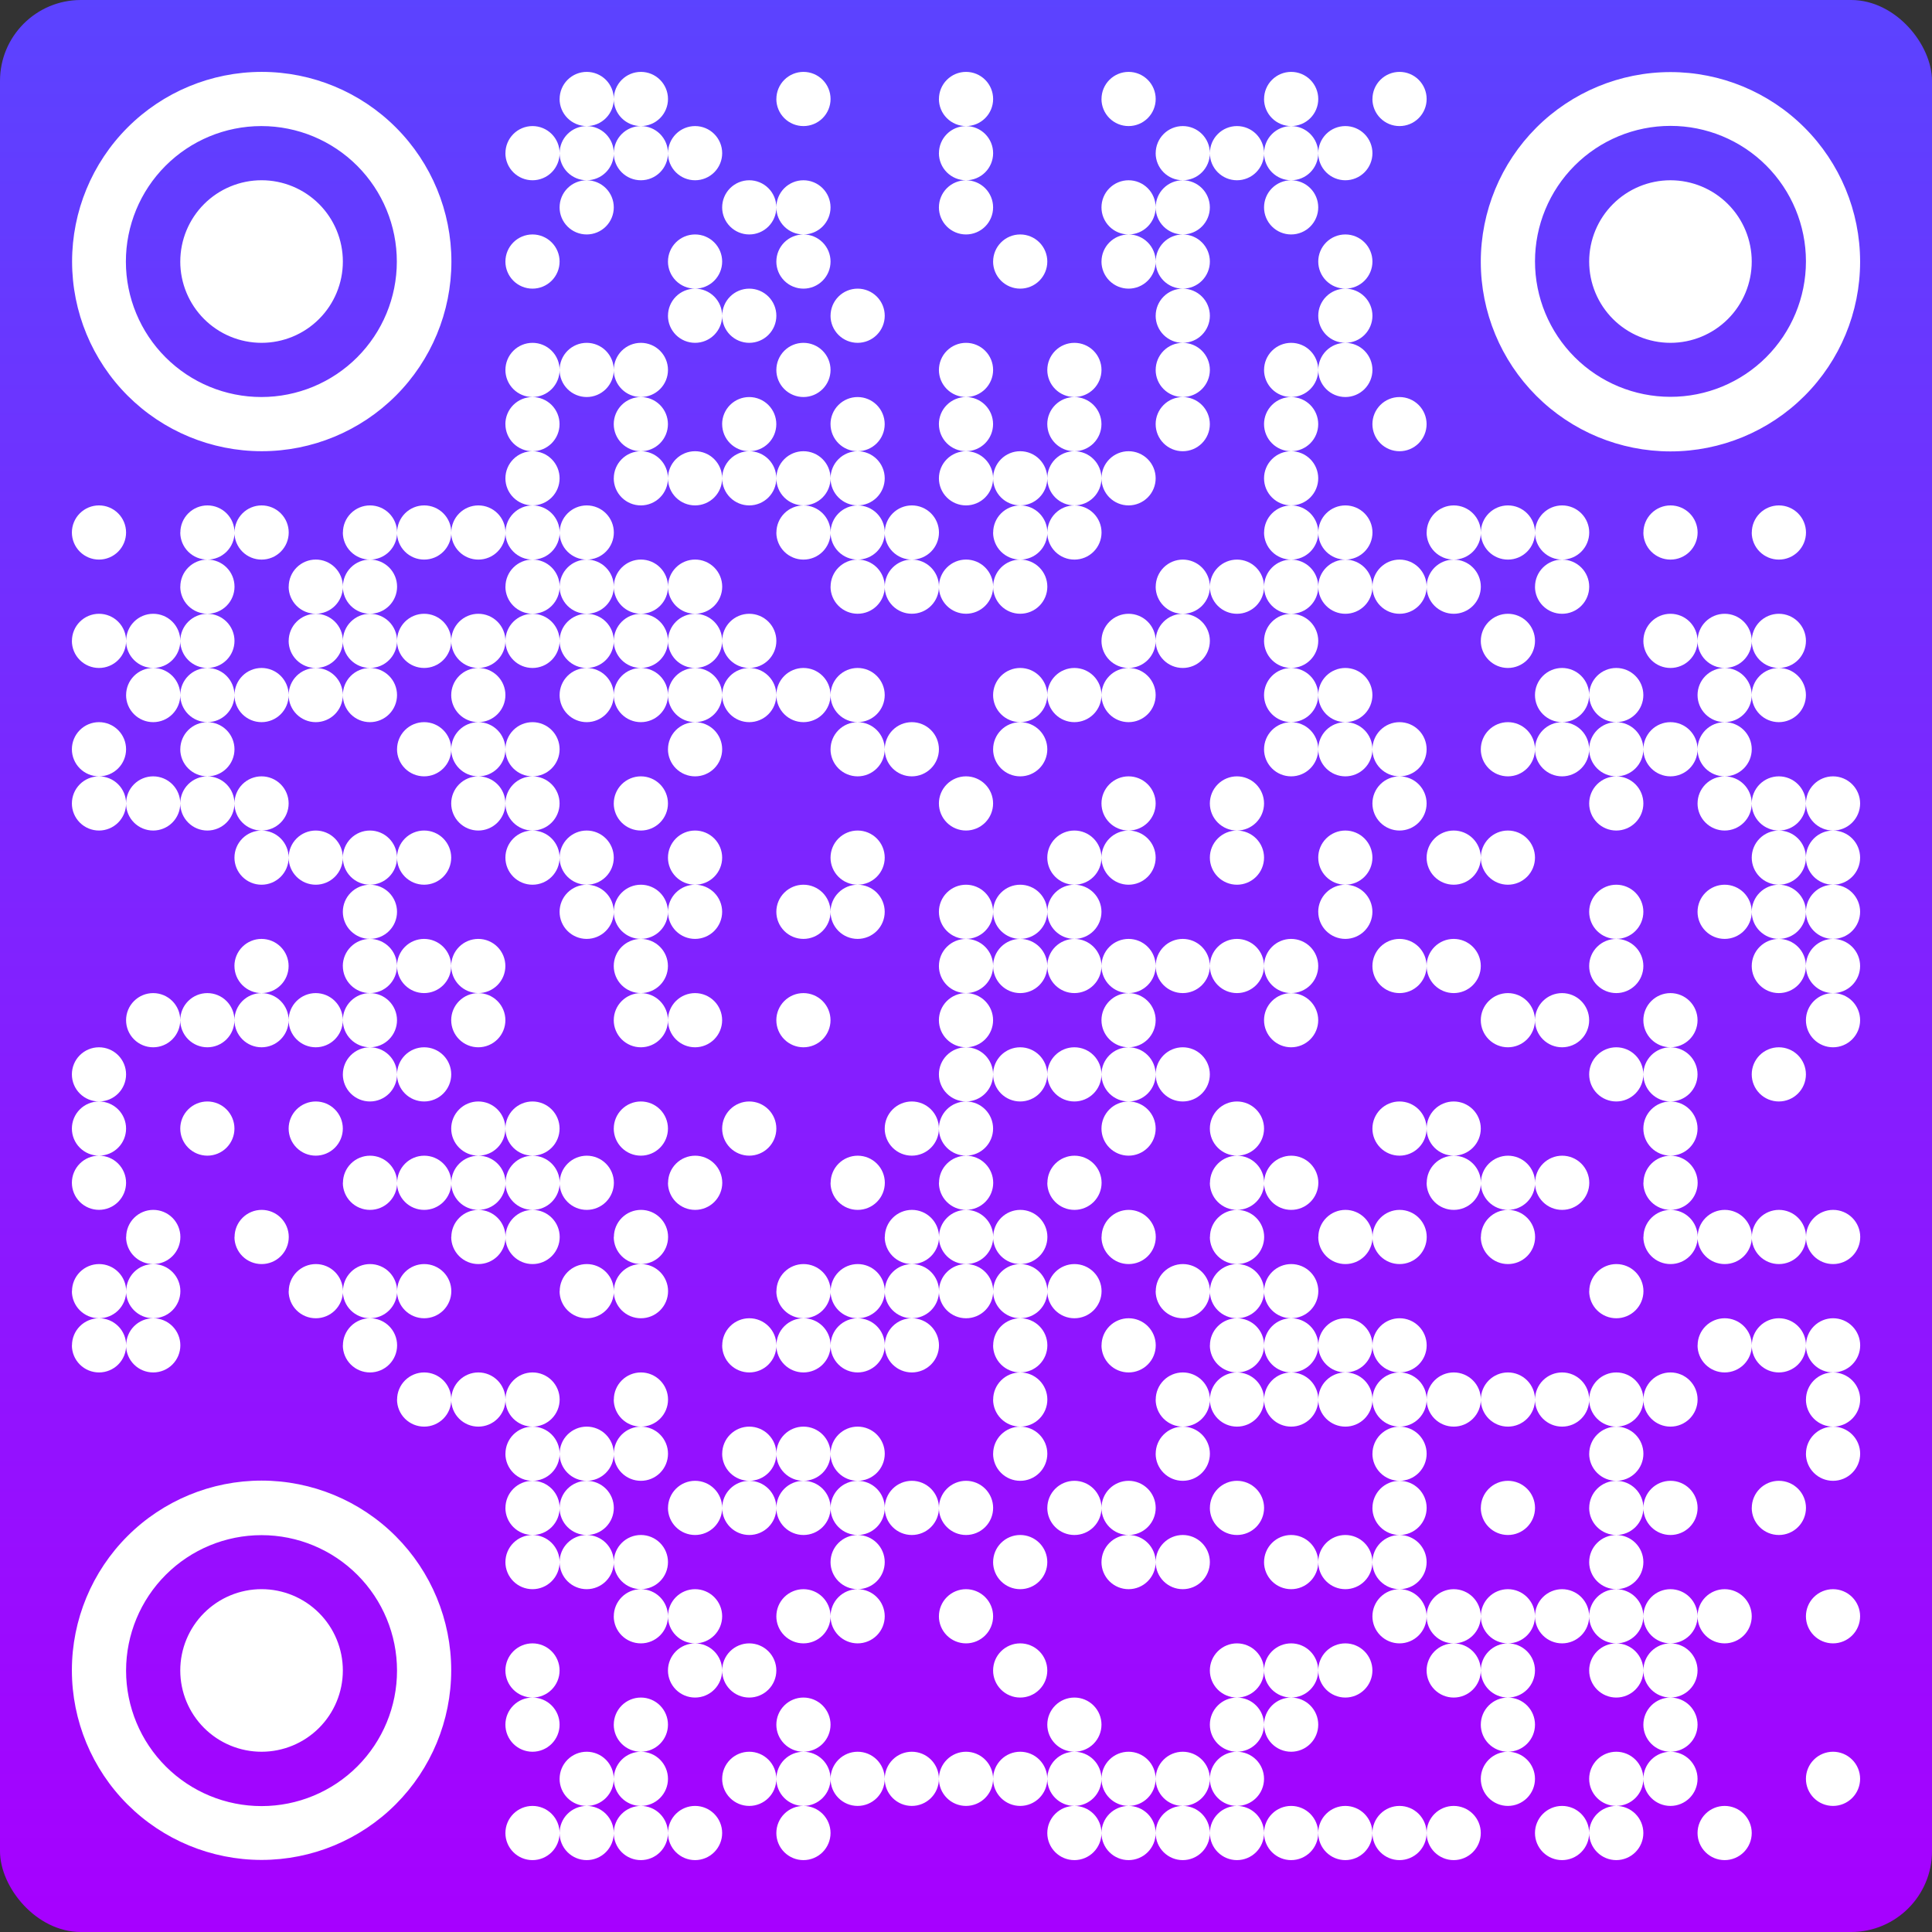
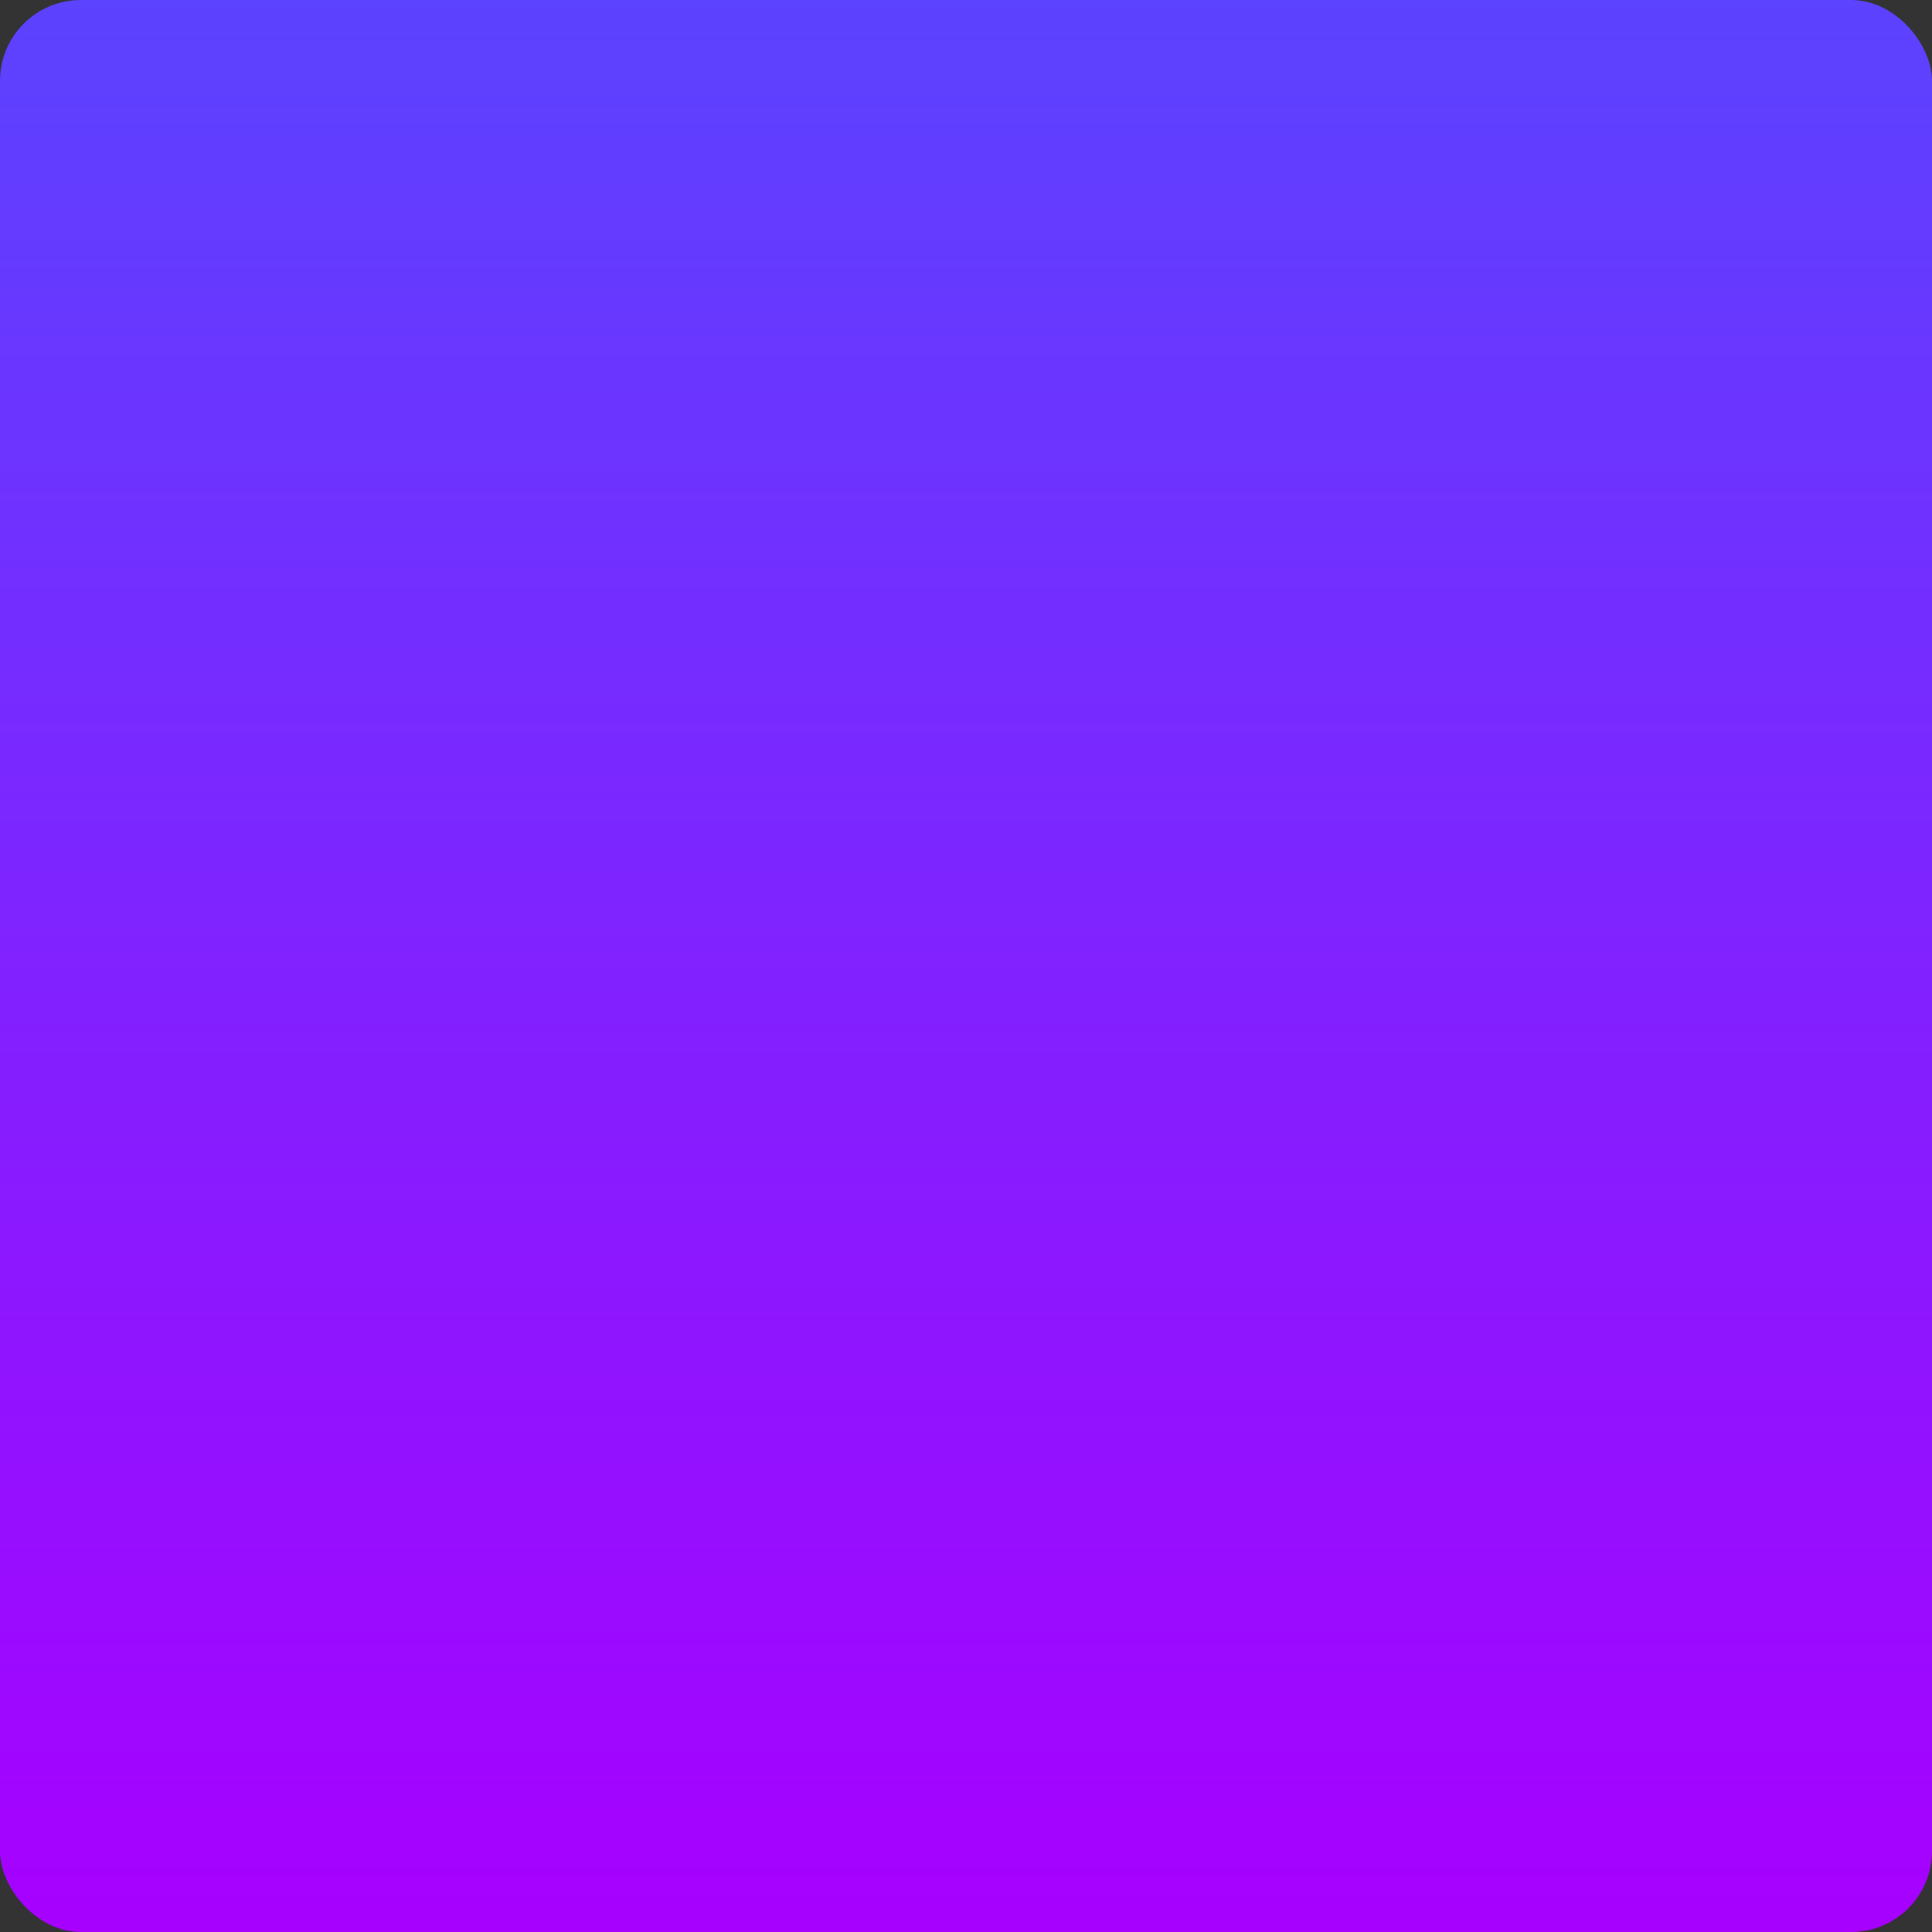
<svg xmlns="http://www.w3.org/2000/svg" id="adobe-express-qr-code_1_" data-name="adobe-express-qr-code (1)" width="215" height="215" viewBox="0 0 215 215">
  <rect x="0" y="0" width="215" height="215" fill="#333333" stroke="none" />
  <defs>
    <linearGradient id="linear-gradient" x1="0.5" x2="0.5" y2="1" gradientUnits="objectBoundingBox">
      <stop offset="0" stop-color="#5b43ff" />
      <stop offset="1" stop-color="#a700ff" />
    </linearGradient>
    <clipPath id="clip-path">
-       <path id="Union_1" data-name="Union 1" d="M180.909,195.985A3.015,3.015,0,1,1,183.925,199,3.015,3.015,0,0,1,180.909,195.985Zm-12.061,0A3.015,3.015,0,1,1,171.864,199,3.015,3.015,0,0,1,168.849,195.985Zm-6.03,0A3.015,3.015,0,1,1,165.834,199,3.015,3.015,0,0,1,162.818,195.985Zm-12.061,0A3.015,3.015,0,1,1,153.773,199,3.015,3.015,0,0,1,150.758,195.985Zm-6.03,0A3.015,3.015,0,1,1,147.742,199,3.015,3.015,0,0,1,144.727,195.985Zm-6.03,0A3.015,3.015,0,1,1,141.712,199,3.015,3.015,0,0,1,138.7,195.985Zm-6.03,0A3.015,3.015,0,1,1,135.682,199,3.015,3.015,0,0,1,132.667,195.985Zm-6.03,0A3.015,3.015,0,1,1,129.652,199,3.015,3.015,0,0,1,126.637,195.985Zm-6.03,0A3.015,3.015,0,1,1,123.621,199,3.015,3.015,0,0,1,120.606,195.985Zm-6.03,0A3.015,3.015,0,1,1,117.591,199,3.015,3.015,0,0,1,114.576,195.985Zm-6.03,0A3.015,3.015,0,1,1,111.561,199,3.015,3.015,0,0,1,108.546,195.985Zm-30.152,0A3.015,3.015,0,1,1,81.409,199,3.015,3.015,0,0,1,78.394,195.985Zm-12.061,0A3.015,3.015,0,1,1,69.349,199,3.015,3.015,0,0,1,66.333,195.985Zm-6.03,0A3.015,3.015,0,1,1,63.318,199,3.015,3.015,0,0,1,60.3,195.985Zm-6.03,0A3.015,3.015,0,1,1,57.288,199,3.015,3.015,0,0,1,54.273,195.985Zm-6.03,0A3.015,3.015,0,1,1,51.258,199,3.015,3.015,0,0,1,48.243,195.985ZM0,177.894v-.043a21.106,21.106,0,1,1,21.117,21.128h-.011A21.108,21.108,0,0,1,0,177.894Zm6.03,0v.043a15.076,15.076,0,1,0,15.086-15.1h-.011A15.076,15.076,0,0,0,6.03,177.894ZM192.97,189.955a3.015,3.015,0,1,1,3.015,3.015A3.015,3.015,0,0,1,192.97,189.955Zm-18.091,0a3.015,3.015,0,1,1,3.015,3.015A3.015,3.015,0,0,1,174.879,189.955Zm-6.03,0a3.015,3.015,0,1,1,3.015,3.015A3.015,3.015,0,0,1,168.849,189.955Zm-12.061,0a3.015,3.015,0,1,1,3.015,3.015A3.015,3.015,0,0,1,156.788,189.955Zm-30.152,0a3.015,3.015,0,1,1,3.015,3.015A3.015,3.015,0,0,1,126.637,189.955Zm-6.03,0a3.015,3.015,0,1,1,3.015,3.015A3.015,3.015,0,0,1,120.606,189.955Zm-6.03,0a3.015,3.015,0,1,1,3.015,3.015A3.015,3.015,0,0,1,114.576,189.955Zm-6.03,0a3.015,3.015,0,1,1,3.015,3.015A3.015,3.015,0,0,1,108.546,189.955Zm-6.03,0a3.015,3.015,0,1,1,3.015,3.015A3.015,3.015,0,0,1,102.515,189.955Zm-6.03,0A3.015,3.015,0,1,1,99.5,192.97,3.015,3.015,0,0,1,96.485,189.955Zm-6.03,0a3.015,3.015,0,1,1,3.015,3.015A3.016,3.016,0,0,1,90.454,189.955Zm-6.03,0a3.015,3.015,0,1,1,3.015,3.015A3.015,3.015,0,0,1,84.424,189.955Zm-6.03,0a3.015,3.015,0,1,1,3.015,3.015A3.016,3.016,0,0,1,78.394,189.955Zm-6.03,0a3.015,3.015,0,1,1,3.015,3.015A3.015,3.015,0,0,1,72.364,189.955Zm-12.061,0a3.015,3.015,0,1,1,3.015,3.015A3.015,3.015,0,0,1,60.3,189.955Zm-6.03,0a3.015,3.015,0,1,1,3.015,3.015A3.015,3.015,0,0,1,54.273,189.955Zm120.606-6.03a3.015,3.015,0,1,1,3.015,3.015A3.015,3.015,0,0,1,174.879,183.925Zm-18.091,0a3.015,3.015,0,1,1,3.015,3.015A3.015,3.015,0,0,1,156.788,183.925Zm-24.122,0a3.015,3.015,0,1,1,3.015,3.015A3.015,3.015,0,0,1,132.667,183.925Zm-6.03,0a3.015,3.015,0,1,1,3.015,3.015A3.015,3.015,0,0,1,126.637,183.925Zm-18.091,0a3.015,3.015,0,1,1,3.015,3.015A3.015,3.015,0,0,1,108.546,183.925Zm-30.152,0a3.015,3.015,0,1,1,3.015,3.015A3.015,3.015,0,0,1,78.394,183.925Zm-18.091,0a3.015,3.015,0,1,1,3.015,3.015A3.015,3.015,0,0,1,60.3,183.925Zm-12.061,0a3.015,3.015,0,1,1,3.015,3.015A3.015,3.015,0,0,1,48.243,183.925Zm-36.182-6.03a9.046,9.046,0,1,1,9.046,9.045A9.045,9.045,0,0,1,12.061,177.894Zm162.818,0a3.015,3.015,0,1,1,3.015,3.015A3.015,3.015,0,0,1,174.879,177.894Zm-6.03,0a3.015,3.015,0,1,1,3.015,3.015A3.015,3.015,0,0,1,168.849,177.894Zm-12.061,0a3.015,3.015,0,1,1,3.015,3.015A3.015,3.015,0,0,1,156.788,177.894Zm-6.03,0a3.015,3.015,0,1,1,3.015,3.015A3.015,3.015,0,0,1,150.758,177.894Zm-12.061,0a3.015,3.015,0,1,1,3.015,3.015A3.015,3.015,0,0,1,138.7,177.894Zm-6.03,0a3.015,3.015,0,1,1,3.015,3.015A3.015,3.015,0,0,1,132.667,177.894Zm-6.03,0a3.015,3.015,0,1,1,3.015,3.015A3.015,3.015,0,0,1,126.637,177.894Zm-24.121,0a3.015,3.015,0,1,1,3.015,3.015A3.015,3.015,0,0,1,102.515,177.894Zm-30.152,0a3.015,3.015,0,1,1,3.015,3.015A3.015,3.015,0,0,1,72.364,177.894Zm-6.03,0a3.015,3.015,0,1,1,3.015,3.015A3.015,3.015,0,0,1,66.333,177.894Zm-18.091,0a3.015,3.015,0,1,1,3.015,3.015A3.015,3.015,0,0,1,48.243,177.894Zm144.727-6.03a3.015,3.015,0,1,1,3.015,3.015A3.015,3.015,0,0,1,192.97,171.864Zm-12.061,0a3.015,3.015,0,1,1,3.015,3.015A3.015,3.015,0,0,1,180.909,171.864Zm-6.03,0a3.015,3.015,0,1,1,3.015,3.015A3.015,3.015,0,0,1,174.879,171.864Zm-6.03,0a3.015,3.015,0,1,1,3.015,3.015A3.015,3.015,0,0,1,168.849,171.864Zm-6.03,0a3.015,3.015,0,1,1,3.015,3.015A3.015,3.015,0,0,1,162.818,171.864Zm-6.03,0a3.015,3.015,0,1,1,3.015,3.015A3.015,3.015,0,0,1,156.788,171.864Zm-6.03,0a3.015,3.015,0,1,1,3.015,3.015A3.015,3.015,0,0,1,150.758,171.864Zm-6.03,0a3.015,3.015,0,1,1,3.015,3.015A3.015,3.015,0,0,1,144.727,171.864Zm-48.242,0a3.015,3.015,0,1,1,3.015,3.015A3.015,3.015,0,0,1,96.485,171.864Zm-12.061,0a3.015,3.015,0,1,1,3.015,3.015A3.015,3.015,0,0,1,84.424,171.864Zm-6.03,0a3.015,3.015,0,1,1,3.015,3.015A3.015,3.015,0,0,1,78.394,171.864Zm-12.061,0a3.015,3.015,0,1,1,3.015,3.015A3.015,3.015,0,0,1,66.333,171.864Zm-6.03,0a3.015,3.015,0,1,1,3.015,3.015A3.015,3.015,0,0,1,60.3,171.864Zm108.546-6.03a3.015,3.015,0,1,1,3.015,3.015A3.015,3.015,0,0,1,168.849,165.834Zm-24.122,0a3.015,3.015,0,1,1,3.015,3.015A3.015,3.015,0,0,1,144.727,165.834Zm-6.03,0a3.015,3.015,0,1,1,3.015,3.015A3.015,3.015,0,0,1,138.7,165.834Zm-6.03,0a3.015,3.015,0,1,1,3.015,3.015A3.015,3.015,0,0,1,132.667,165.834Zm-12.061,0a3.015,3.015,0,1,1,3.015,3.015A3.015,3.015,0,0,1,120.606,165.834Zm-6.03,0a3.015,3.015,0,1,1,3.015,3.015A3.015,3.015,0,0,1,114.576,165.834Zm-12.061,0a3.015,3.015,0,1,1,3.015,3.015A3.015,3.015,0,0,1,102.515,165.834Zm-18.091,0a3.015,3.015,0,1,1,3.015,3.015A3.015,3.015,0,0,1,84.424,165.834Zm-24.121,0a3.015,3.015,0,1,1,3.015,3.015A3.015,3.015,0,0,1,60.3,165.834Zm-6.03,0a3.015,3.015,0,1,1,3.015,3.015A3.015,3.015,0,0,1,54.273,165.834Zm-6.03,0a3.015,3.015,0,1,1,3.015,3.015A3.015,3.015,0,0,1,48.243,165.834Zm138.7-6.03a3.015,3.015,0,1,1,3.015,3.015A3.015,3.015,0,0,1,186.939,159.8Zm-12.061,0a3.015,3.015,0,1,1,3.015,3.015A3.015,3.015,0,0,1,174.879,159.8Zm-6.03,0a3.015,3.015,0,1,1,3.015,3.015A3.015,3.015,0,0,1,168.849,159.8Zm-12.061,0a3.015,3.015,0,1,1,3.015,3.015A3.015,3.015,0,0,1,156.788,159.8Zm-12.061,0a3.015,3.015,0,1,1,3.015,3.015A3.015,3.015,0,0,1,144.727,159.8Zm-18.091,0a3.015,3.015,0,1,1,3.015,3.015A3.015,3.015,0,0,1,126.637,159.8Zm-12.061,0a3.015,3.015,0,1,1,3.015,3.015A3.015,3.015,0,0,1,114.576,159.8Zm-6.03,0a3.015,3.015,0,1,1,3.015,3.015A3.015,3.015,0,0,1,108.546,159.8Zm-12.061,0a3.015,3.015,0,1,1,3.015,3.015A3.015,3.015,0,0,1,96.485,159.8Zm-6.03,0a3.015,3.015,0,1,1,3.015,3.015A3.015,3.015,0,0,1,90.454,159.8Zm-6.03,0a3.015,3.015,0,1,1,3.015,3.015A3.015,3.015,0,0,1,84.424,159.8Zm-6.03,0a3.015,3.015,0,1,1,3.015,3.015A3.015,3.015,0,0,1,78.394,159.8Zm-6.03,0a3.015,3.015,0,1,1,3.015,3.015A3.015,3.015,0,0,1,72.364,159.8Zm-6.03,0a3.015,3.015,0,1,1,3.015,3.015A3.015,3.015,0,0,1,66.333,159.8Zm-12.061,0a3.015,3.015,0,1,1,3.015,3.015A3.015,3.015,0,0,1,54.273,159.8Zm-6.03,0a3.015,3.015,0,1,1,3.015,3.015A3.015,3.015,0,0,1,48.243,159.8Zm144.727-6.03a3.015,3.015,0,1,1,3.015,3.015A3.015,3.015,0,0,1,192.97,153.773Zm-24.121,0a3.015,3.015,0,1,1,3.015,3.015A3.015,3.015,0,0,1,168.849,153.773Zm-24.122,0a3.015,3.015,0,1,1,3.015,3.015A3.015,3.015,0,0,1,144.727,153.773Zm-24.121,0a3.015,3.015,0,1,1,3.015,3.015A3.015,3.015,0,0,1,120.606,153.773Zm-18.091,0a3.015,3.015,0,1,1,3.015,3.015A3.015,3.015,0,0,1,102.515,153.773Zm-18.091,0a3.015,3.015,0,1,1,3.015,3.015A3.015,3.015,0,0,1,84.424,153.773Zm-6.03,0a3.015,3.015,0,1,1,3.015,3.015A3.015,3.015,0,0,1,78.394,153.773Zm-6.03,0a3.015,3.015,0,1,1,3.015,3.015A3.015,3.015,0,0,1,72.364,153.773Zm-12.061,0a3.015,3.015,0,1,1,3.015,3.015A3.015,3.015,0,0,1,60.3,153.773Zm-6.03,0a3.015,3.015,0,1,1,3.015,3.015A3.015,3.015,0,0,1,54.273,153.773Zm-6.03,0a3.015,3.015,0,1,1,3.015,3.015A3.015,3.015,0,0,1,48.243,153.773Zm144.727-6.03a3.015,3.015,0,1,1,3.015,3.015A3.015,3.015,0,0,1,192.97,147.742Zm-18.091,0a3.015,3.015,0,1,1,3.015,3.015A3.015,3.015,0,0,1,174.879,147.742Zm-6.03,0a3.015,3.015,0,1,1,3.015,3.015A3.015,3.015,0,0,1,168.849,147.742Zm-6.03,0a3.015,3.015,0,1,1,3.015,3.015A3.015,3.015,0,0,1,162.818,147.742Zm-6.03,0a3.015,3.015,0,1,1,3.015,3.015A3.015,3.015,0,0,1,156.788,147.742Zm-6.03,0a3.015,3.015,0,1,1,3.015,3.015A3.015,3.015,0,0,1,150.758,147.742Zm-6.03,0a3.015,3.015,0,1,1,3.015,3.015A3.016,3.016,0,0,1,144.727,147.742Zm-6.03,0a3.015,3.015,0,1,1,3.015,3.015A3.015,3.015,0,0,1,138.7,147.742Zm-6.03,0a3.015,3.015,0,1,1,3.015,3.015A3.016,3.016,0,0,1,132.667,147.742Zm-6.03,0a3.015,3.015,0,1,1,3.015,3.015A3.015,3.015,0,0,1,126.637,147.742Zm-6.03,0a3.015,3.015,0,1,1,3.015,3.015A3.015,3.015,0,0,1,120.606,147.742Zm-18.091,0a3.015,3.015,0,1,1,3.015,3.015A3.015,3.015,0,0,1,102.515,147.742Zm-42.212,0a3.015,3.015,0,1,1,3.015,3.015A3.015,3.015,0,0,1,60.3,147.742Zm-12.061,0a3.015,3.015,0,1,1,3.015,3.015A3.015,3.015,0,0,1,48.243,147.742Zm-6.03,0a3.015,3.015,0,1,1,3.015,3.015A3.015,3.015,0,0,1,42.212,147.742Zm-6.03,0a3.015,3.015,0,1,1,3.015,3.015A3.016,3.016,0,0,1,36.182,147.742Zm156.788-6.03a3.015,3.015,0,1,1,3.015,3.015A3.015,3.015,0,0,1,192.97,141.712Zm-6.03,0a3.015,3.015,0,1,1,3.015,3.015A3.015,3.015,0,0,1,186.939,141.712Zm-6.03,0a3.015,3.015,0,1,1,3.015,3.015A3.015,3.015,0,0,1,180.909,141.712Zm-36.182,0a3.015,3.015,0,1,1,3.015,3.015A3.015,3.015,0,0,1,144.727,141.712Zm-6.03,0a3.015,3.015,0,1,1,3.015,3.015A3.015,3.015,0,0,1,138.7,141.712Zm-6.03,0a3.015,3.015,0,1,1,3.015,3.015A3.015,3.015,0,0,1,132.667,141.712Zm-6.03,0a3.015,3.015,0,1,1,3.015,3.015A3.015,3.015,0,0,1,126.637,141.712Zm-12.061,0a3.015,3.015,0,1,1,3.015,3.015A3.015,3.015,0,0,1,114.576,141.712Zm-12.061,0a3.015,3.015,0,1,1,3.015,3.015A3.015,3.015,0,0,1,102.515,141.712Zm-12.061,0a3.015,3.015,0,1,1,3.015,3.015A3.015,3.015,0,0,1,90.454,141.712Zm-6.03,0a3.015,3.015,0,1,1,3.015,3.015A3.015,3.015,0,0,1,84.424,141.712Zm-6.03,0a3.015,3.015,0,1,1,3.015,3.015A3.015,3.015,0,0,1,78.394,141.712Zm-6.03,0a3.015,3.015,0,1,1,3.015,3.015A3.015,3.015,0,0,1,72.364,141.712Zm-42.212,0a3.015,3.015,0,1,1,3.015,3.015A3.015,3.015,0,0,1,30.152,141.712Zm-24.121,0a3.015,3.015,0,1,1,3.015,3.015A3.015,3.015,0,0,1,6.03,141.712Zm-6.03,0a3.015,3.015,0,1,1,3.015,3.015A3.015,3.015,0,0,1,0,141.712Zm168.849-6.03a3.015,3.015,0,1,1,3.015,3.015A3.015,3.015,0,0,1,168.849,135.682Zm-36.182,0a3.015,3.015,0,1,1,3.015,3.015A3.016,3.016,0,0,1,132.667,135.682Zm-6.03,0a3.015,3.015,0,1,1,3.015,3.015A3.015,3.015,0,0,1,126.637,135.682Zm-6.03,0a3.015,3.015,0,1,1,3.015,3.015A3.015,3.015,0,0,1,120.606,135.682Zm-12.061,0a3.015,3.015,0,1,1,3.015,3.015A3.015,3.015,0,0,1,108.546,135.682Zm-6.03,0a3.015,3.015,0,1,1,3.015,3.015A3.015,3.015,0,0,1,102.515,135.682Zm-6.03,0A3.015,3.015,0,1,1,99.5,138.7,3.015,3.015,0,0,1,96.485,135.682Zm-6.03,0A3.015,3.015,0,1,1,93.47,138.7,3.016,3.016,0,0,1,90.454,135.682Zm-6.03,0A3.015,3.015,0,1,1,87.44,138.7,3.015,3.015,0,0,1,84.424,135.682Zm-6.03,0a3.015,3.015,0,1,1,3.015,3.015A3.016,3.016,0,0,1,78.394,135.682Zm-18.091,0a3.015,3.015,0,1,1,3.015,3.015A3.015,3.015,0,0,1,60.3,135.682Zm-6.03,0a3.015,3.015,0,1,1,3.015,3.015A3.015,3.015,0,0,1,54.273,135.682Zm-18.091,0A3.015,3.015,0,1,1,39.2,138.7,3.016,3.016,0,0,1,36.182,135.682Zm-6.03,0a3.015,3.015,0,1,1,3.015,3.015A3.015,3.015,0,0,1,30.152,135.682Zm-6.03,0a3.015,3.015,0,1,1,3.015,3.015A3.016,3.016,0,0,1,24.121,135.682Zm-18.091,0A3.015,3.015,0,1,1,9.045,138.7,3.015,3.015,0,0,1,6.03,135.682Zm-6.03,0A3.015,3.015,0,1,1,3.015,138.7,3.015,3.015,0,0,1,0,135.682Zm192.97-6.03a3.015,3.015,0,1,1,3.015,3.015A3.015,3.015,0,0,1,192.97,129.652Zm-6.03,0a3.015,3.015,0,1,1,3.015,3.015A3.015,3.015,0,0,1,186.939,129.652Zm-6.03,0a3.015,3.015,0,1,1,3.015,3.015A3.015,3.015,0,0,1,180.909,129.652Zm-6.03,0a3.015,3.015,0,1,1,3.015,3.015A3.015,3.015,0,0,1,174.879,129.652Zm-18.091,0a3.015,3.015,0,1,1,3.015,3.015A3.015,3.015,0,0,1,156.788,129.652Zm-12.061,0a3.015,3.015,0,1,1,3.015,3.015A3.015,3.015,0,0,1,144.727,129.652Zm-6.03,0a3.015,3.015,0,1,1,3.015,3.015A3.015,3.015,0,0,1,138.7,129.652Zm-12.061,0a3.015,3.015,0,1,1,3.015,3.015A3.015,3.015,0,0,1,126.637,129.652Zm-12.061,0a3.015,3.015,0,1,1,3.015,3.015A3.015,3.015,0,0,1,114.576,129.652Zm-12.061,0a3.015,3.015,0,1,1,3.015,3.015A3.015,3.015,0,0,1,102.515,129.652Zm-6.03,0a3.015,3.015,0,1,1,3.015,3.015A3.015,3.015,0,0,1,96.485,129.652Zm-6.03,0a3.015,3.015,0,1,1,3.015,3.015A3.015,3.015,0,0,1,90.454,129.652Zm-30.151,0a3.015,3.015,0,1,1,3.015,3.015A3.015,3.015,0,0,1,60.3,129.652Zm-12.061,0a3.015,3.015,0,1,1,3.015,3.015A3.015,3.015,0,0,1,48.243,129.652Zm-6.03,0a3.015,3.015,0,1,1,3.015,3.015A3.015,3.015,0,0,1,42.212,129.652Zm-24.121,0a3.015,3.015,0,1,1,3.015,3.015A3.015,3.015,0,0,1,18.091,129.652Zm-12.061,0a3.015,3.015,0,1,1,3.015,3.015A3.015,3.015,0,0,1,6.03,129.652Zm168.848-6.03a3.015,3.015,0,1,1,3.015,3.015A3.015,3.015,0,0,1,174.879,123.621Zm-12.061,0a3.015,3.015,0,1,1,3.015,3.015A3.015,3.015,0,0,1,162.818,123.621Zm-6.03,0a3.015,3.015,0,1,1,3.015,3.015A3.015,3.015,0,0,1,156.788,123.621Zm-6.03,0a3.015,3.015,0,1,1,3.015,3.015A3.015,3.015,0,0,1,150.758,123.621Zm-18.091,0a3.015,3.015,0,1,1,3.015,3.015A3.015,3.015,0,0,1,132.667,123.621Zm-6.03,0a3.015,3.015,0,1,1,3.015,3.015A3.015,3.015,0,0,1,126.637,123.621Zm-18.091,0a3.015,3.015,0,1,1,3.015,3.015A3.015,3.015,0,0,1,108.546,123.621Zm-12.061,0a3.015,3.015,0,1,1,3.015,3.015A3.015,3.015,0,0,1,96.485,123.621Zm-12.061,0a3.015,3.015,0,1,1,3.015,3.015A3.015,3.015,0,0,1,84.424,123.621Zm-18.091,0a3.015,3.015,0,1,1,3.015,3.015A3.015,3.015,0,0,1,66.333,123.621Zm-12.061,0a3.015,3.015,0,1,1,3.015,3.015A3.015,3.015,0,0,1,54.273,123.621Zm-6.03,0a3.015,3.015,0,1,1,3.015,3.015A3.015,3.015,0,0,1,48.243,123.621Zm-6.03,0a3.015,3.015,0,1,1,3.015,3.015A3.015,3.015,0,0,1,42.212,123.621Zm-6.03,0a3.015,3.015,0,1,1,3.015,3.015A3.015,3.015,0,0,1,36.182,123.621Zm-6.03,0a3.015,3.015,0,1,1,3.015,3.015A3.015,3.015,0,0,1,30.152,123.621ZM0,123.621a3.015,3.015,0,1,1,3.015,3.015A3.015,3.015,0,0,1,0,123.621Zm174.879-6.03a3.015,3.015,0,1,1,3.015,3.015A3.015,3.015,0,0,1,174.879,117.591Zm-24.121,0a3.015,3.015,0,1,1,3.015,3.015A3.015,3.015,0,0,1,150.758,117.591Zm-6.03,0a3.015,3.015,0,1,1,3.015,3.015A3.015,3.015,0,0,1,144.727,117.591Zm-18.091,0a3.015,3.015,0,1,1,3.015,3.015A3.015,3.015,0,0,1,126.637,117.591Zm-12.061,0a3.015,3.015,0,1,1,3.015,3.015A3.015,3.015,0,0,1,114.576,117.591Zm-18.091,0a3.015,3.015,0,1,1,3.015,3.015A3.015,3.015,0,0,1,96.485,117.591Zm-6.03,0a3.015,3.015,0,1,1,3.015,3.015A3.015,3.015,0,0,1,90.454,117.591Zm-18.091,0a3.015,3.015,0,1,1,3.015,3.015A3.015,3.015,0,0,1,72.364,117.591Zm-12.061,0a3.015,3.015,0,1,1,3.015,3.015A3.015,3.015,0,0,1,60.3,117.591Zm-12.061,0a3.015,3.015,0,1,1,3.015,3.015A3.015,3.015,0,0,1,48.243,117.591Zm-6.03,0a3.015,3.015,0,1,1,3.015,3.015A3.015,3.015,0,0,1,42.212,117.591Zm-18.091,0a3.015,3.015,0,1,1,3.015,3.015A3.015,3.015,0,0,1,24.121,117.591Zm-12.061,0a3.015,3.015,0,1,1,3.015,3.015A3.015,3.015,0,0,1,12.061,117.591ZM0,117.591a3.015,3.015,0,1,1,3.015,3.015A3.015,3.015,0,0,1,0,117.591Zm186.939-6.03a3.015,3.015,0,1,1,3.015,3.015A3.015,3.015,0,0,1,186.939,111.561Zm-12.061,0a3.015,3.015,0,1,1,3.015,3.015A3.015,3.015,0,0,1,174.879,111.561Zm-6.03,0a3.015,3.015,0,1,1,3.015,3.015A3.015,3.015,0,0,1,168.849,111.561Zm-48.243,0a3.015,3.015,0,1,1,3.015,3.015A3.015,3.015,0,0,1,120.606,111.561Zm-6.03,0a3.015,3.015,0,1,1,3.015,3.015A3.015,3.015,0,0,1,114.576,111.561Zm-6.03,0a3.015,3.015,0,1,1,3.015,3.015A3.015,3.015,0,0,1,108.546,111.561Zm-6.03,0a3.015,3.015,0,1,1,3.015,3.015A3.015,3.015,0,0,1,102.515,111.561Zm-6.03,0a3.015,3.015,0,1,1,3.015,3.015A3.015,3.015,0,0,1,96.485,111.561Zm-60.3,0a3.015,3.015,0,1,1,3.015,3.015A3.015,3.015,0,0,1,36.182,111.561Zm-6.03,0a3.015,3.015,0,1,1,3.015,3.015A3.015,3.015,0,0,1,30.152,111.561ZM0,111.561a3.015,3.015,0,1,1,3.015,3.015A3.015,3.015,0,0,1,0,111.561Zm192.97-6.03a3.015,3.015,0,1,1,3.015,3.015A3.015,3.015,0,0,1,192.97,105.53Zm-18.091,0a3.015,3.015,0,1,1,3.015,3.015A3.015,3.015,0,0,1,174.879,105.53Zm-12.061,0a3.015,3.015,0,1,1,3.015,3.015A3.015,3.015,0,0,1,162.818,105.53Zm-6.03,0a3.015,3.015,0,1,1,3.015,3.015A3.015,3.015,0,0,1,156.788,105.53Zm-24.122,0a3.015,3.015,0,1,1,3.015,3.015A3.015,3.015,0,0,1,132.667,105.53Zm-18.091,0a3.015,3.015,0,1,1,3.015,3.015A3.015,3.015,0,0,1,114.576,105.53Zm-18.091,0a3.015,3.015,0,1,1,3.015,3.015A3.015,3.015,0,0,1,96.485,105.53Zm-18.091,0a3.015,3.015,0,1,1,3.015,3.015A3.015,3.015,0,0,1,78.394,105.53Zm-12.061,0a3.015,3.015,0,1,1,3.015,3.015A3.015,3.015,0,0,1,66.333,105.53Zm-6.03,0a3.015,3.015,0,1,1,3.015,3.015A3.015,3.015,0,0,1,60.3,105.53Zm-18.091,0a3.015,3.015,0,1,1,3.015,3.015A3.015,3.015,0,0,1,42.212,105.53Zm-12.061,0a3.015,3.015,0,1,1,3.015,3.015A3.015,3.015,0,0,1,30.152,105.53Zm-6.03,0a3.015,3.015,0,1,1,3.015,3.015A3.015,3.015,0,0,1,24.121,105.53Zm-6.03,0a3.015,3.015,0,1,1,3.015,3.015A3.015,3.015,0,0,1,18.091,105.53Zm-6.03,0a3.015,3.015,0,1,1,3.015,3.015A3.015,3.015,0,0,1,12.061,105.53Zm-6.03,0a3.015,3.015,0,1,1,3.015,3.015A3.015,3.015,0,0,1,6.03,105.53ZM192.97,99.5a3.015,3.015,0,1,1,3.015,3.015A3.015,3.015,0,0,1,192.97,99.5Zm-6.03,0a3.015,3.015,0,1,1,3.015,3.015A3.015,3.015,0,0,1,186.939,99.5Zm-18.091,0a3.015,3.015,0,1,1,3.015,3.015A3.015,3.015,0,0,1,168.849,99.5Zm-18.091,0a3.015,3.015,0,1,1,3.015,3.015A3.015,3.015,0,0,1,150.758,99.5Zm-6.03,0a3.015,3.015,0,1,1,3.015,3.015A3.015,3.015,0,0,1,144.727,99.5Zm-12.061,0a3.015,3.015,0,1,1,3.015,3.015A3.015,3.015,0,0,1,132.667,99.5Zm-6.03,0a3.015,3.015,0,1,1,3.015,3.015A3.015,3.015,0,0,1,126.637,99.5Zm-6.03,0a3.015,3.015,0,1,1,3.015,3.015A3.015,3.015,0,0,1,120.606,99.5Zm-6.03,0a3.015,3.015,0,1,1,3.015,3.015A3.015,3.015,0,0,1,114.576,99.5Zm-6.03,0a3.015,3.015,0,1,1,3.015,3.015A3.015,3.015,0,0,1,108.546,99.5Zm-6.03,0a3.015,3.015,0,1,1,3.015,3.015A3.015,3.015,0,0,1,102.515,99.5Zm-6.03,0a3.015,3.015,0,1,1,3.015,3.015A3.015,3.015,0,0,1,96.485,99.5ZM60.3,99.5a3.015,3.015,0,1,1,3.015,3.015A3.015,3.015,0,0,1,60.3,99.5Zm-18.091,0a3.015,3.015,0,1,1,3.015,3.015A3.015,3.015,0,0,1,42.212,99.5Zm-6.03,0a3.015,3.015,0,1,1,3.015,3.015A3.015,3.015,0,0,1,36.182,99.5Zm-6.03,0a3.015,3.015,0,1,1,3.015,3.015A3.015,3.015,0,0,1,30.152,99.5Zm-12.061,0a3.015,3.015,0,1,1,3.015,3.015A3.015,3.015,0,0,1,18.091,99.5ZM192.97,93.47a3.015,3.015,0,1,1,3.015,3.015A3.015,3.015,0,0,1,192.97,93.47Zm-6.03,0a3.015,3.015,0,1,1,3.015,3.015A3.016,3.016,0,0,1,186.939,93.47Zm-6.03,0a3.015,3.015,0,1,1,3.015,3.015A3.015,3.015,0,0,1,180.909,93.47Zm-12.061,0a3.015,3.015,0,1,1,3.015,3.015A3.015,3.015,0,0,1,168.849,93.47Zm-30.152,0a3.015,3.015,0,1,1,3.015,3.015A3.015,3.015,0,0,1,138.7,93.47Zm-30.152,0a3.015,3.015,0,1,1,3.015,3.015A3.015,3.015,0,0,1,108.546,93.47Zm-6.03,0a3.015,3.015,0,1,1,3.015,3.015A3.015,3.015,0,0,1,102.515,93.47Zm-6.03,0A3.015,3.015,0,1,1,99.5,96.485,3.015,3.015,0,0,1,96.485,93.47Zm-12.061,0a3.015,3.015,0,1,1,3.015,3.015A3.015,3.015,0,0,1,84.424,93.47Zm-6.03,0a3.015,3.015,0,1,1,3.015,3.015A3.016,3.016,0,0,1,78.394,93.47Zm-12.061,0a3.015,3.015,0,1,1,3.015,3.015A3.015,3.015,0,0,1,66.333,93.47Zm-6.03,0a3.015,3.015,0,1,1,3.015,3.015A3.015,3.015,0,0,1,60.3,93.47Zm-6.03,0a3.015,3.015,0,1,1,3.015,3.015A3.015,3.015,0,0,1,54.273,93.47Zm-24.121,0a3.015,3.015,0,1,1,3.015,3.015A3.015,3.015,0,0,1,30.152,93.47ZM192.97,87.44a3.015,3.015,0,1,1,3.015,3.015A3.015,3.015,0,0,1,192.97,87.44Zm-6.03,0a3.015,3.015,0,1,1,3.015,3.015A3.015,3.015,0,0,1,186.939,87.44Zm-30.151,0a3.015,3.015,0,1,1,3.015,3.015A3.015,3.015,0,0,1,156.788,87.44Zm-6.03,0a3.015,3.015,0,1,1,3.015,3.015A3.015,3.015,0,0,1,150.758,87.44Zm-12.061,0a3.015,3.015,0,1,1,3.015,3.015A3.015,3.015,0,0,1,138.7,87.44Zm-12.061,0a3.015,3.015,0,1,1,3.015,3.015A3.015,3.015,0,0,1,126.637,87.44Zm-12.061,0a3.015,3.015,0,1,1,3.015,3.015A3.015,3.015,0,0,1,114.576,87.44Zm-6.03,0a3.015,3.015,0,1,1,3.015,3.015A3.015,3.015,0,0,1,108.546,87.44Zm-24.121,0a3.015,3.015,0,1,1,3.015,3.015A3.015,3.015,0,0,1,84.424,87.44Zm-18.091,0a3.015,3.015,0,1,1,3.015,3.015A3.015,3.015,0,0,1,66.333,87.44Zm-12.061,0a3.015,3.015,0,1,1,3.015,3.015A3.015,3.015,0,0,1,54.273,87.44Zm-6.03,0a3.015,3.015,0,1,1,3.015,3.015A3.015,3.015,0,0,1,48.243,87.44Zm-12.061,0A3.015,3.015,0,1,1,39.2,90.454,3.015,3.015,0,0,1,36.182,87.44Zm-6.03,0a3.015,3.015,0,1,1,3.015,3.015A3.015,3.015,0,0,1,30.152,87.44Zm-6.03,0a3.015,3.015,0,1,1,3.015,3.015A3.015,3.015,0,0,1,24.121,87.44Zm-6.03,0a3.015,3.015,0,1,1,3.015,3.015A3.015,3.015,0,0,1,18.091,87.44Zm174.879-6.03a3.015,3.015,0,1,1,3.015,3.015A3.015,3.015,0,0,1,192.97,81.409Zm-6.03,0a3.015,3.015,0,1,1,3.015,3.015A3.016,3.016,0,0,1,186.939,81.409Zm-6.03,0a3.015,3.015,0,1,1,3.015,3.015A3.015,3.015,0,0,1,180.909,81.409Zm-12.061,0a3.015,3.015,0,1,1,3.015,3.015A3.015,3.015,0,0,1,168.849,81.409Zm-24.122,0a3.015,3.015,0,1,1,3.015,3.015A3.016,3.016,0,0,1,144.727,81.409Zm-18.091,0a3.015,3.015,0,1,1,3.015,3.015A3.015,3.015,0,0,1,126.637,81.409Zm-12.061,0a3.015,3.015,0,1,1,3.015,3.015A3.015,3.015,0,0,1,114.576,81.409Zm-18.091,0A3.015,3.015,0,1,1,99.5,84.424,3.015,3.015,0,0,1,96.485,81.409Zm-36.182,0a3.015,3.015,0,1,1,3.015,3.015A3.015,3.015,0,0,1,60.3,81.409Zm-12.061,0a3.015,3.015,0,1,1,3.015,3.015A3.015,3.015,0,0,1,48.243,81.409Zm-6.03,0a3.015,3.015,0,1,1,3.015,3.015A3.015,3.015,0,0,1,42.212,81.409Zm-24.121,0a3.015,3.015,0,1,1,3.015,3.015A3.015,3.015,0,0,1,18.091,81.409Zm-6.03,0a3.015,3.015,0,1,1,3.015,3.015A3.015,3.015,0,0,1,12.061,81.409Zm-6.03,0a3.015,3.015,0,1,1,3.015,3.015A3.015,3.015,0,0,1,6.03,81.409Zm-6.03,0a3.015,3.015,0,1,1,3.015,3.015A3.015,3.015,0,0,1,0,81.409Zm180.909-6.03a3.015,3.015,0,1,1,3.015,3.015A3.015,3.015,0,0,1,180.909,75.379Zm-6.03,0a3.015,3.015,0,1,1,3.015,3.015A3.015,3.015,0,0,1,174.879,75.379Zm-6.03,0a3.015,3.015,0,1,1,3.015,3.015A3.015,3.015,0,0,1,168.849,75.379Zm-6.03,0a3.015,3.015,0,1,1,3.015,3.015A3.015,3.015,0,0,1,162.818,75.379Zm-6.03,0a3.015,3.015,0,1,1,3.015,3.015A3.015,3.015,0,0,1,156.788,75.379Zm-12.061,0a3.015,3.015,0,1,1,3.015,3.015A3.015,3.015,0,0,1,144.727,75.379Zm-6.03,0a3.015,3.015,0,1,1,3.015,3.015A3.015,3.015,0,0,1,138.7,75.379Zm-6.03,0a3.015,3.015,0,1,1,3.015,3.015A3.015,3.015,0,0,1,132.667,75.379Zm-30.151,0a3.015,3.015,0,1,1,3.015,3.015A3.015,3.015,0,0,1,102.515,75.379Zm-12.061,0a3.015,3.015,0,1,1,3.015,3.015A3.015,3.015,0,0,1,90.454,75.379Zm-6.03,0a3.015,3.015,0,1,1,3.015,3.015A3.015,3.015,0,0,1,84.424,75.379Zm-18.091,0a3.015,3.015,0,1,1,3.015,3.015A3.015,3.015,0,0,1,66.333,75.379Zm-18.091,0a3.015,3.015,0,1,1,3.015,3.015A3.015,3.015,0,0,1,48.243,75.379Zm-6.03,0a3.015,3.015,0,1,1,3.015,3.015A3.015,3.015,0,0,1,42.212,75.379Zm-6.03,0A3.015,3.015,0,1,1,39.2,78.394,3.015,3.015,0,0,1,36.182,75.379Zm-24.121,0a3.015,3.015,0,1,1,3.015,3.015A3.015,3.015,0,0,1,12.061,75.379ZM0,75.379a3.015,3.015,0,1,1,3.015,3.015A3.015,3.015,0,0,1,0,75.379Zm186.939-6.03a3.015,3.015,0,1,1,3.015,3.015A3.015,3.015,0,0,1,186.939,69.349Zm-6.03,0a3.015,3.015,0,1,1,3.015,3.015A3.015,3.015,0,0,1,180.909,69.349Zm-12.061,0a3.015,3.015,0,1,1,3.015,3.015A3.015,3.015,0,0,1,168.849,69.349Zm-6.03,0a3.015,3.015,0,1,1,3.015,3.015A3.015,3.015,0,0,1,162.818,69.349Zm-24.121,0a3.015,3.015,0,1,1,3.015,3.015A3.015,3.015,0,0,1,138.7,69.349Zm-6.03,0a3.015,3.015,0,1,1,3.015,3.015A3.015,3.015,0,0,1,132.667,69.349Zm-18.091,0a3.015,3.015,0,1,1,3.015,3.015A3.015,3.015,0,0,1,114.576,69.349Zm-6.03,0a3.015,3.015,0,1,1,3.015,3.015A3.015,3.015,0,0,1,108.546,69.349Zm-6.03,0a3.015,3.015,0,1,1,3.015,3.015A3.015,3.015,0,0,1,102.515,69.349Zm-18.091,0a3.015,3.015,0,1,1,3.015,3.015A3.015,3.015,0,0,1,84.424,69.349Zm-6.03,0a3.015,3.015,0,1,1,3.015,3.015A3.015,3.015,0,0,1,78.394,69.349Zm-6.03,0a3.015,3.015,0,1,1,3.015,3.015A3.015,3.015,0,0,1,72.364,69.349Zm-6.03,0a3.015,3.015,0,1,1,3.015,3.015A3.015,3.015,0,0,1,66.333,69.349Zm-6.03,0a3.015,3.015,0,1,1,3.015,3.015A3.015,3.015,0,0,1,60.3,69.349Zm-6.03,0a3.015,3.015,0,1,1,3.015,3.015A3.015,3.015,0,0,1,54.273,69.349Zm-12.061,0a3.015,3.015,0,1,1,3.015,3.015A3.015,3.015,0,0,1,42.212,69.349Zm-12.061,0a3.015,3.015,0,1,1,3.015,3.015A3.015,3.015,0,0,1,30.152,69.349Zm-6.03,0a3.015,3.015,0,1,1,3.015,3.015A3.015,3.015,0,0,1,24.121,69.349Zm-6.03,0a3.015,3.015,0,1,1,3.015,3.015A3.015,3.015,0,0,1,18.091,69.349Zm-6.03,0a3.015,3.015,0,1,1,3.015,3.015A3.015,3.015,0,0,1,12.061,69.349Zm-6.03,0a3.015,3.015,0,1,1,3.015,3.015A3.015,3.015,0,0,1,6.03,69.349Zm180.909-6.03a3.015,3.015,0,1,1,3.015,3.015A3.015,3.015,0,0,1,186.939,63.318Zm-6.03,0a3.015,3.015,0,1,1,3.015,3.015A3.015,3.015,0,0,1,180.909,63.318Zm-6.03,0a3.015,3.015,0,1,1,3.015,3.015A3.015,3.015,0,0,1,174.879,63.318Zm-18.091,0a3.015,3.015,0,1,1,3.015,3.015A3.015,3.015,0,0,1,156.788,63.318Zm-24.122,0a3.015,3.015,0,1,1,3.015,3.015A3.015,3.015,0,0,1,132.667,63.318Zm-12.061,0a3.015,3.015,0,1,1,3.015,3.015A3.015,3.015,0,0,1,120.606,63.318Zm-6.03,0a3.015,3.015,0,1,1,3.015,3.015A3.015,3.015,0,0,1,114.576,63.318Zm-42.212,0a3.015,3.015,0,1,1,3.015,3.015A3.015,3.015,0,0,1,72.364,63.318Zm-6.03,0a3.015,3.015,0,1,1,3.015,3.015A3.015,3.015,0,0,1,66.333,63.318Zm-6.03,0a3.015,3.015,0,1,1,3.015,3.015A3.015,3.015,0,0,1,60.3,63.318Zm-6.03,0a3.015,3.015,0,1,1,3.015,3.015A3.015,3.015,0,0,1,54.273,63.318Zm-6.03,0a3.015,3.015,0,1,1,3.015,3.015A3.015,3.015,0,0,1,48.243,63.318Zm-6.03,0a3.015,3.015,0,1,1,3.015,3.015A3.015,3.015,0,0,1,42.212,63.318Zm-6.03,0A3.015,3.015,0,1,1,39.2,66.333,3.015,3.015,0,0,1,36.182,63.318Zm-6.03,0a3.015,3.015,0,1,1,3.015,3.015A3.015,3.015,0,0,1,30.152,63.318Zm-6.03,0a3.015,3.015,0,1,1,3.015,3.015A3.015,3.015,0,0,1,24.121,63.318Zm-12.061,0a3.015,3.015,0,1,1,3.015,3.015A3.015,3.015,0,0,1,12.061,63.318Zm-6.03,0a3.015,3.015,0,1,1,3.015,3.015A3.015,3.015,0,0,1,6.03,63.318Zm-6.03,0a3.015,3.015,0,1,1,3.015,3.015A3.015,3.015,0,0,1,0,63.318Zm162.818-6.03a3.015,3.015,0,1,1,3.015,3.015A3.015,3.015,0,0,1,162.818,57.288Zm-12.061,0a3.015,3.015,0,1,1,3.015,3.015A3.015,3.015,0,0,1,150.758,57.288Zm-6.03,0a3.015,3.015,0,1,1,3.015,3.015A3.015,3.015,0,0,1,144.727,57.288Zm-6.03,0a3.015,3.015,0,1,1,3.015,3.015A3.015,3.015,0,0,1,138.7,57.288Zm-6.03,0a3.015,3.015,0,1,1,3.015,3.015A3.015,3.015,0,0,1,132.667,57.288Zm-6.03,0a3.015,3.015,0,1,1,3.015,3.015A3.015,3.015,0,0,1,126.637,57.288Zm-6.03,0a3.015,3.015,0,1,1,3.015,3.015A3.015,3.015,0,0,1,120.606,57.288Zm-18.091,0A3.015,3.015,0,1,1,105.53,60.3,3.015,3.015,0,0,1,102.515,57.288Zm-6.03,0A3.015,3.015,0,1,1,99.5,60.3,3.015,3.015,0,0,1,96.485,57.288Zm-6.03,0A3.015,3.015,0,1,1,93.47,60.3,3.015,3.015,0,0,1,90.454,57.288Zm-6.03,0A3.015,3.015,0,1,1,87.44,60.3,3.015,3.015,0,0,1,84.424,57.288Zm-18.091,0A3.015,3.015,0,1,1,69.349,60.3,3.015,3.015,0,0,1,66.333,57.288Zm-6.03,0A3.015,3.015,0,1,1,63.318,60.3,3.015,3.015,0,0,1,60.3,57.288Zm-6.03,0A3.015,3.015,0,1,1,57.288,60.3,3.015,3.015,0,0,1,54.273,57.288Zm-6.03,0A3.015,3.015,0,1,1,51.258,60.3,3.015,3.015,0,0,1,48.243,57.288Zm-18.091,0A3.015,3.015,0,1,1,33.167,60.3,3.015,3.015,0,0,1,30.152,57.288Zm-6.03,0A3.015,3.015,0,1,1,27.136,60.3,3.015,3.015,0,0,1,24.121,57.288Zm-12.061,0A3.015,3.015,0,1,1,15.076,60.3,3.015,3.015,0,0,1,12.061,57.288Zm174.879-6.03a3.015,3.015,0,1,1,3.015,3.015A3.015,3.015,0,0,1,186.939,51.258Zm-12.061,0a3.015,3.015,0,1,1,3.015,3.015A3.015,3.015,0,0,1,174.879,51.258Zm-12.061,0a3.015,3.015,0,1,1,3.015,3.015A3.015,3.015,0,0,1,162.818,51.258Zm-6.03,0a3.015,3.015,0,1,1,3.015,3.015A3.015,3.015,0,0,1,156.788,51.258Zm-6.03,0a3.015,3.015,0,1,1,3.015,3.015A3.015,3.015,0,0,1,150.758,51.258Zm-12.061,0a3.015,3.015,0,1,1,3.015,3.015A3.015,3.015,0,0,1,138.7,51.258Zm-6.03,0a3.015,3.015,0,1,1,3.015,3.015A3.015,3.015,0,0,1,132.667,51.258Zm-24.121,0a3.015,3.015,0,1,1,3.015,3.015A3.015,3.015,0,0,1,108.546,51.258Zm-6.03,0a3.015,3.015,0,1,1,3.015,3.015A3.015,3.015,0,0,1,102.515,51.258Zm-12.061,0a3.015,3.015,0,1,1,3.015,3.015A3.015,3.015,0,0,1,90.454,51.258Zm-6.03,0a3.015,3.015,0,1,1,3.015,3.015A3.015,3.015,0,0,1,84.424,51.258Zm-6.03,0a3.015,3.015,0,1,1,3.015,3.015A3.015,3.015,0,0,1,78.394,51.258Zm-24.121,0a3.015,3.015,0,1,1,3.015,3.015A3.015,3.015,0,0,1,54.273,51.258Zm-6.03,0a3.015,3.015,0,1,1,3.015,3.015A3.015,3.015,0,0,1,48.243,51.258Zm-6.03,0a3.015,3.015,0,1,1,3.015,3.015A3.015,3.015,0,0,1,42.212,51.258Zm-6.03,0A3.015,3.015,0,1,1,39.2,54.273,3.015,3.015,0,0,1,36.182,51.258Zm-6.03,0a3.015,3.015,0,1,1,3.015,3.015A3.015,3.015,0,0,1,30.152,51.258Zm-12.061,0a3.015,3.015,0,1,1,3.015,3.015A3.015,3.015,0,0,1,18.091,51.258Zm-6.03,0a3.015,3.015,0,1,1,3.015,3.015A3.015,3.015,0,0,1,12.061,51.258ZM0,51.258a3.015,3.015,0,1,1,3.015,3.015A3.015,3.015,0,0,1,0,51.258Zm132.667-6.03a3.015,3.015,0,1,1,3.015,3.015A3.015,3.015,0,0,1,132.667,45.227Zm-18.091,0a3.015,3.015,0,1,1,3.015,3.015A3.015,3.015,0,0,1,114.576,45.227Zm-6.03,0a3.015,3.015,0,1,1,3.015,3.015A3.015,3.015,0,0,1,108.546,45.227Zm-6.03,0a3.015,3.015,0,1,1,3.015,3.015A3.015,3.015,0,0,1,102.515,45.227Zm-6.03,0A3.015,3.015,0,1,1,99.5,48.243,3.015,3.015,0,0,1,96.485,45.227Zm-12.061,0a3.015,3.015,0,1,1,3.015,3.015A3.015,3.015,0,0,1,84.424,45.227Zm-6.03,0a3.015,3.015,0,1,1,3.015,3.015A3.015,3.015,0,0,1,78.394,45.227Zm-6.03,0a3.015,3.015,0,1,1,3.015,3.015A3.015,3.015,0,0,1,72.364,45.227Zm-6.03,0a3.015,3.015,0,1,1,3.015,3.015A3.015,3.015,0,0,1,66.333,45.227Zm-6.03,0a3.015,3.015,0,1,1,3.015,3.015A3.015,3.015,0,0,1,60.3,45.227Zm-12.061,0a3.015,3.015,0,1,1,3.015,3.015A3.015,3.015,0,0,1,48.243,45.227Zm129.641-2.994A21.106,21.106,0,1,1,199,21.106v.043a21.106,21.106,0,0,1-21.106,21.085Zm0-36.225a15.076,15.076,0,1,0,15.087,15.1v-.043A15.076,15.076,0,0,0,177.894,6.009ZM144.727,39.2a3.015,3.015,0,1,1,3.015,3.015A3.016,3.016,0,0,1,144.727,39.2Zm-12.061,0a3.015,3.015,0,1,1,3.015,3.015A3.016,3.016,0,0,1,132.667,39.2Zm-12.061,0a3.015,3.015,0,1,1,3.015,3.015A3.015,3.015,0,0,1,120.606,39.2Zm-12.061,0a3.015,3.015,0,1,1,3.015,3.015A3.015,3.015,0,0,1,108.546,39.2Zm-12.061,0A3.015,3.015,0,1,1,99.5,42.212,3.015,3.015,0,0,1,96.485,39.2Zm-12.061,0a3.015,3.015,0,1,1,3.015,3.015A3.015,3.015,0,0,1,84.424,39.2Zm-12.061,0a3.015,3.015,0,1,1,3.015,3.015A3.015,3.015,0,0,1,72.364,39.2ZM60.3,39.2a3.015,3.015,0,1,1,3.015,3.015A3.015,3.015,0,0,1,60.3,39.2Zm-12.061,0a3.015,3.015,0,1,1,3.015,3.015A3.015,3.015,0,0,1,48.243,39.2ZM.022,21.117A21.106,21.106,0,0,1,21.106,0h.043A21.106,21.106,0,1,1,.022,21.117Zm5.987,0A15.076,15.076,0,1,0,21.106,6.03h-.043A15.076,15.076,0,0,0,6.009,21.117ZM138.7,33.167a3.015,3.015,0,1,1,3.015,3.015A3.015,3.015,0,0,1,138.7,33.167Zm-6.03,0a3.015,3.015,0,1,1,3.015,3.015A3.015,3.015,0,0,1,132.667,33.167Zm-12.061,0a3.015,3.015,0,1,1,3.015,3.015A3.015,3.015,0,0,1,120.606,33.167Zm-12.061,0a3.015,3.015,0,1,1,3.015,3.015A3.015,3.015,0,0,1,108.546,33.167Zm-12.061,0A3.015,3.015,0,1,1,99.5,36.182,3.015,3.015,0,0,1,96.485,33.167Zm-18.091,0a3.015,3.015,0,1,1,3.015,3.015A3.015,3.015,0,0,1,78.394,33.167Zm-18.091,0a3.015,3.015,0,1,1,3.015,3.015A3.015,3.015,0,0,1,60.3,33.167Zm-6.03,0a3.015,3.015,0,1,1,3.015,3.015A3.015,3.015,0,0,1,54.273,33.167Zm-6.03,0a3.015,3.015,0,1,1,3.015,3.015A3.015,3.015,0,0,1,48.243,33.167ZM168.849,21.106a9.045,9.045,0,1,1,9.045,9.045A9.045,9.045,0,0,1,168.849,21.106ZM138.7,27.136a3.015,3.015,0,1,1,3.015,3.015A3.015,3.015,0,0,1,138.7,27.136Zm-18.091,0a3.015,3.015,0,1,1,3.015,3.015A3.015,3.015,0,0,1,120.606,27.136Zm-36.182,0a3.015,3.015,0,1,1,3.015,3.015A3.015,3.015,0,0,1,84.424,27.136Zm-12.061,0a3.015,3.015,0,1,1,3.015,3.015A3.015,3.015,0,0,1,72.364,27.136Zm-6.03,0a3.015,3.015,0,1,1,3.015,3.015A3.015,3.015,0,0,1,66.333,27.136Zm-54.273-6.03a9.046,9.046,0,1,1,9.046,9.045A9.046,9.046,0,0,1,12.061,21.106Zm126.637,0a3.015,3.015,0,1,1,3.015,3.015A3.015,3.015,0,0,1,138.7,21.106Zm-18.091,0a3.015,3.015,0,1,1,3.015,3.015A3.015,3.015,0,0,1,120.606,21.106Zm-6.03,0a3.015,3.015,0,1,1,3.015,3.015A3.015,3.015,0,0,1,114.576,21.106Zm-12.061,0a3.015,3.015,0,1,1,3.015,3.015A3.015,3.015,0,0,1,102.515,21.106Zm-24.122,0a3.015,3.015,0,1,1,3.015,3.015A3.015,3.015,0,0,1,78.394,21.106Zm-12.061,0a3.015,3.015,0,1,1,3.015,3.015A3.015,3.015,0,0,1,66.333,21.106Zm-18.091,0a3.015,3.015,0,1,1,3.015,3.015A3.015,3.015,0,0,1,48.243,21.106Zm84.424-6.03a3.015,3.015,0,1,1,3.015,3.015A3.015,3.015,0,0,1,132.667,15.076Zm-12.061,0a3.015,3.015,0,1,1,3.015,3.015A3.015,3.015,0,0,1,120.606,15.076Zm-6.03,0a3.015,3.015,0,1,1,3.015,3.015A3.015,3.015,0,0,1,114.576,15.076Zm-18.091,0A3.015,3.015,0,1,1,99.5,18.091,3.015,3.015,0,0,1,96.485,15.076Zm-18.091,0a3.015,3.015,0,1,1,3.015,3.015A3.015,3.015,0,0,1,78.394,15.076Zm-6.03,0a3.015,3.015,0,1,1,3.015,3.015A3.015,3.015,0,0,1,72.364,15.076Zm-18.091,0a3.015,3.015,0,1,1,3.015,3.015A3.015,3.015,0,0,1,54.273,15.076ZM138.7,9.045a3.015,3.015,0,1,1,3.015,3.015A3.015,3.015,0,0,1,138.7,9.045Zm-6.03,0a3.015,3.015,0,1,1,3.015,3.015A3.015,3.015,0,0,1,132.667,9.045Zm-6.03,0a3.015,3.015,0,1,1,3.015,3.015A3.015,3.015,0,0,1,126.637,9.045Zm-6.03,0a3.015,3.015,0,1,1,3.015,3.015A3.015,3.015,0,0,1,120.606,9.045Zm-24.121,0A3.015,3.015,0,1,1,99.5,12.061,3.015,3.015,0,0,1,96.485,9.045Zm-30.152,0a3.015,3.015,0,1,1,3.015,3.015A3.015,3.015,0,0,1,66.333,9.045Zm-6.03,0a3.015,3.015,0,1,1,3.015,3.015A3.015,3.015,0,0,1,60.3,9.045Zm-6.03,0a3.015,3.015,0,1,1,3.015,3.015A3.015,3.015,0,0,1,54.273,9.045Zm-6.03,0a3.015,3.015,0,1,1,3.015,3.015A3.015,3.015,0,0,1,48.243,9.045Zm96.485-6.03a3.015,3.015,0,1,1,3.015,3.015A3.015,3.015,0,0,1,144.727,3.015Zm-12.061,0a3.015,3.015,0,1,1,3.015,3.015A3.015,3.015,0,0,1,132.667,3.015Zm-18.091,0a3.015,3.015,0,1,1,3.015,3.015A3.015,3.015,0,0,1,114.576,3.015Zm-18.091,0A3.015,3.015,0,1,1,99.5,6.03,3.015,3.015,0,0,1,96.485,3.015Zm-18.091,0A3.015,3.015,0,1,1,81.409,6.03,3.015,3.015,0,0,1,78.394,3.015Zm-18.091,0A3.015,3.015,0,1,1,63.318,6.03,3.015,3.015,0,0,1,60.3,3.015Zm-6.03,0A3.015,3.015,0,1,1,57.288,6.03,3.015,3.015,0,0,1,54.273,3.015Z" transform="translate(-0.17 -0.17)" fill="#fff" />
-     </clipPath>
+       </clipPath>
  </defs>
  <rect id="Rectangle_32690" data-name="Rectangle 32690" width="215" height="215" rx="9" fill="url(#linear-gradient)" />
  <g id="Group_37348" data-name="Group 37348" transform="translate(8.17 8.17)" clip-path="url(#clip-path)">
    <rect id="Rectangle_32691" data-name="Rectangle 32691" width="215" height="215" transform="translate(-8.17 -8.17)" fill="#fff" />
  </g>
</svg>